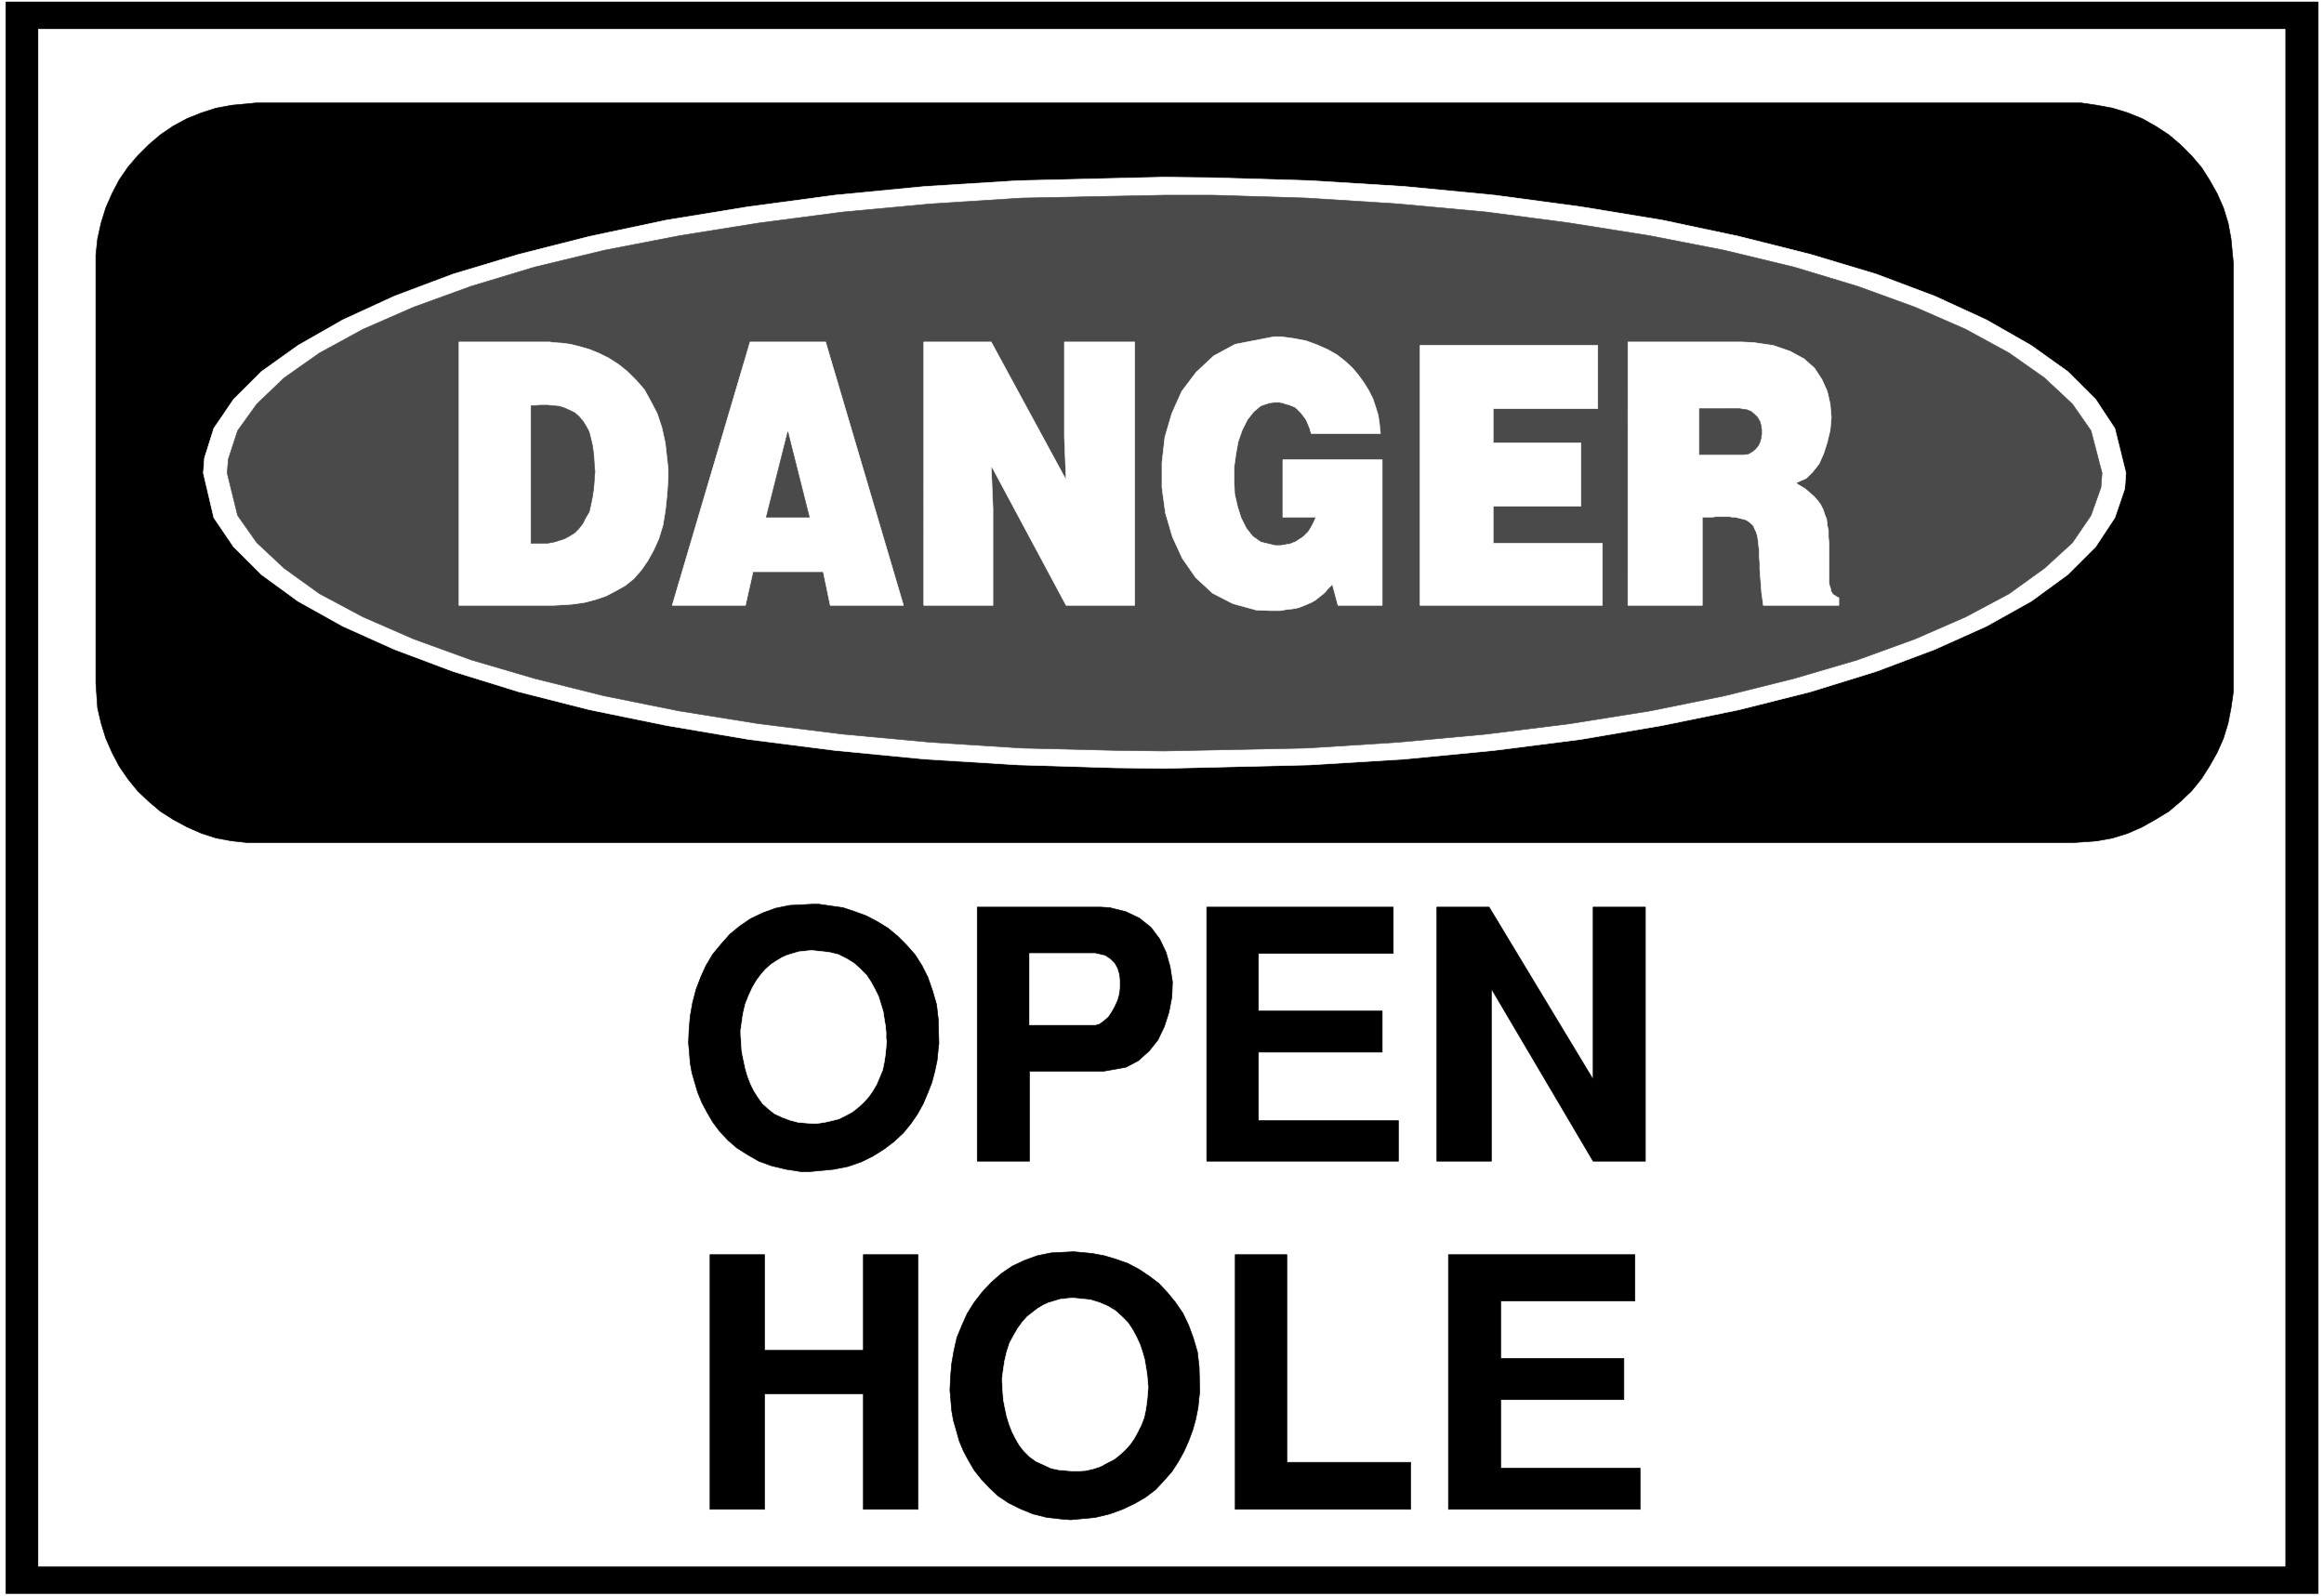
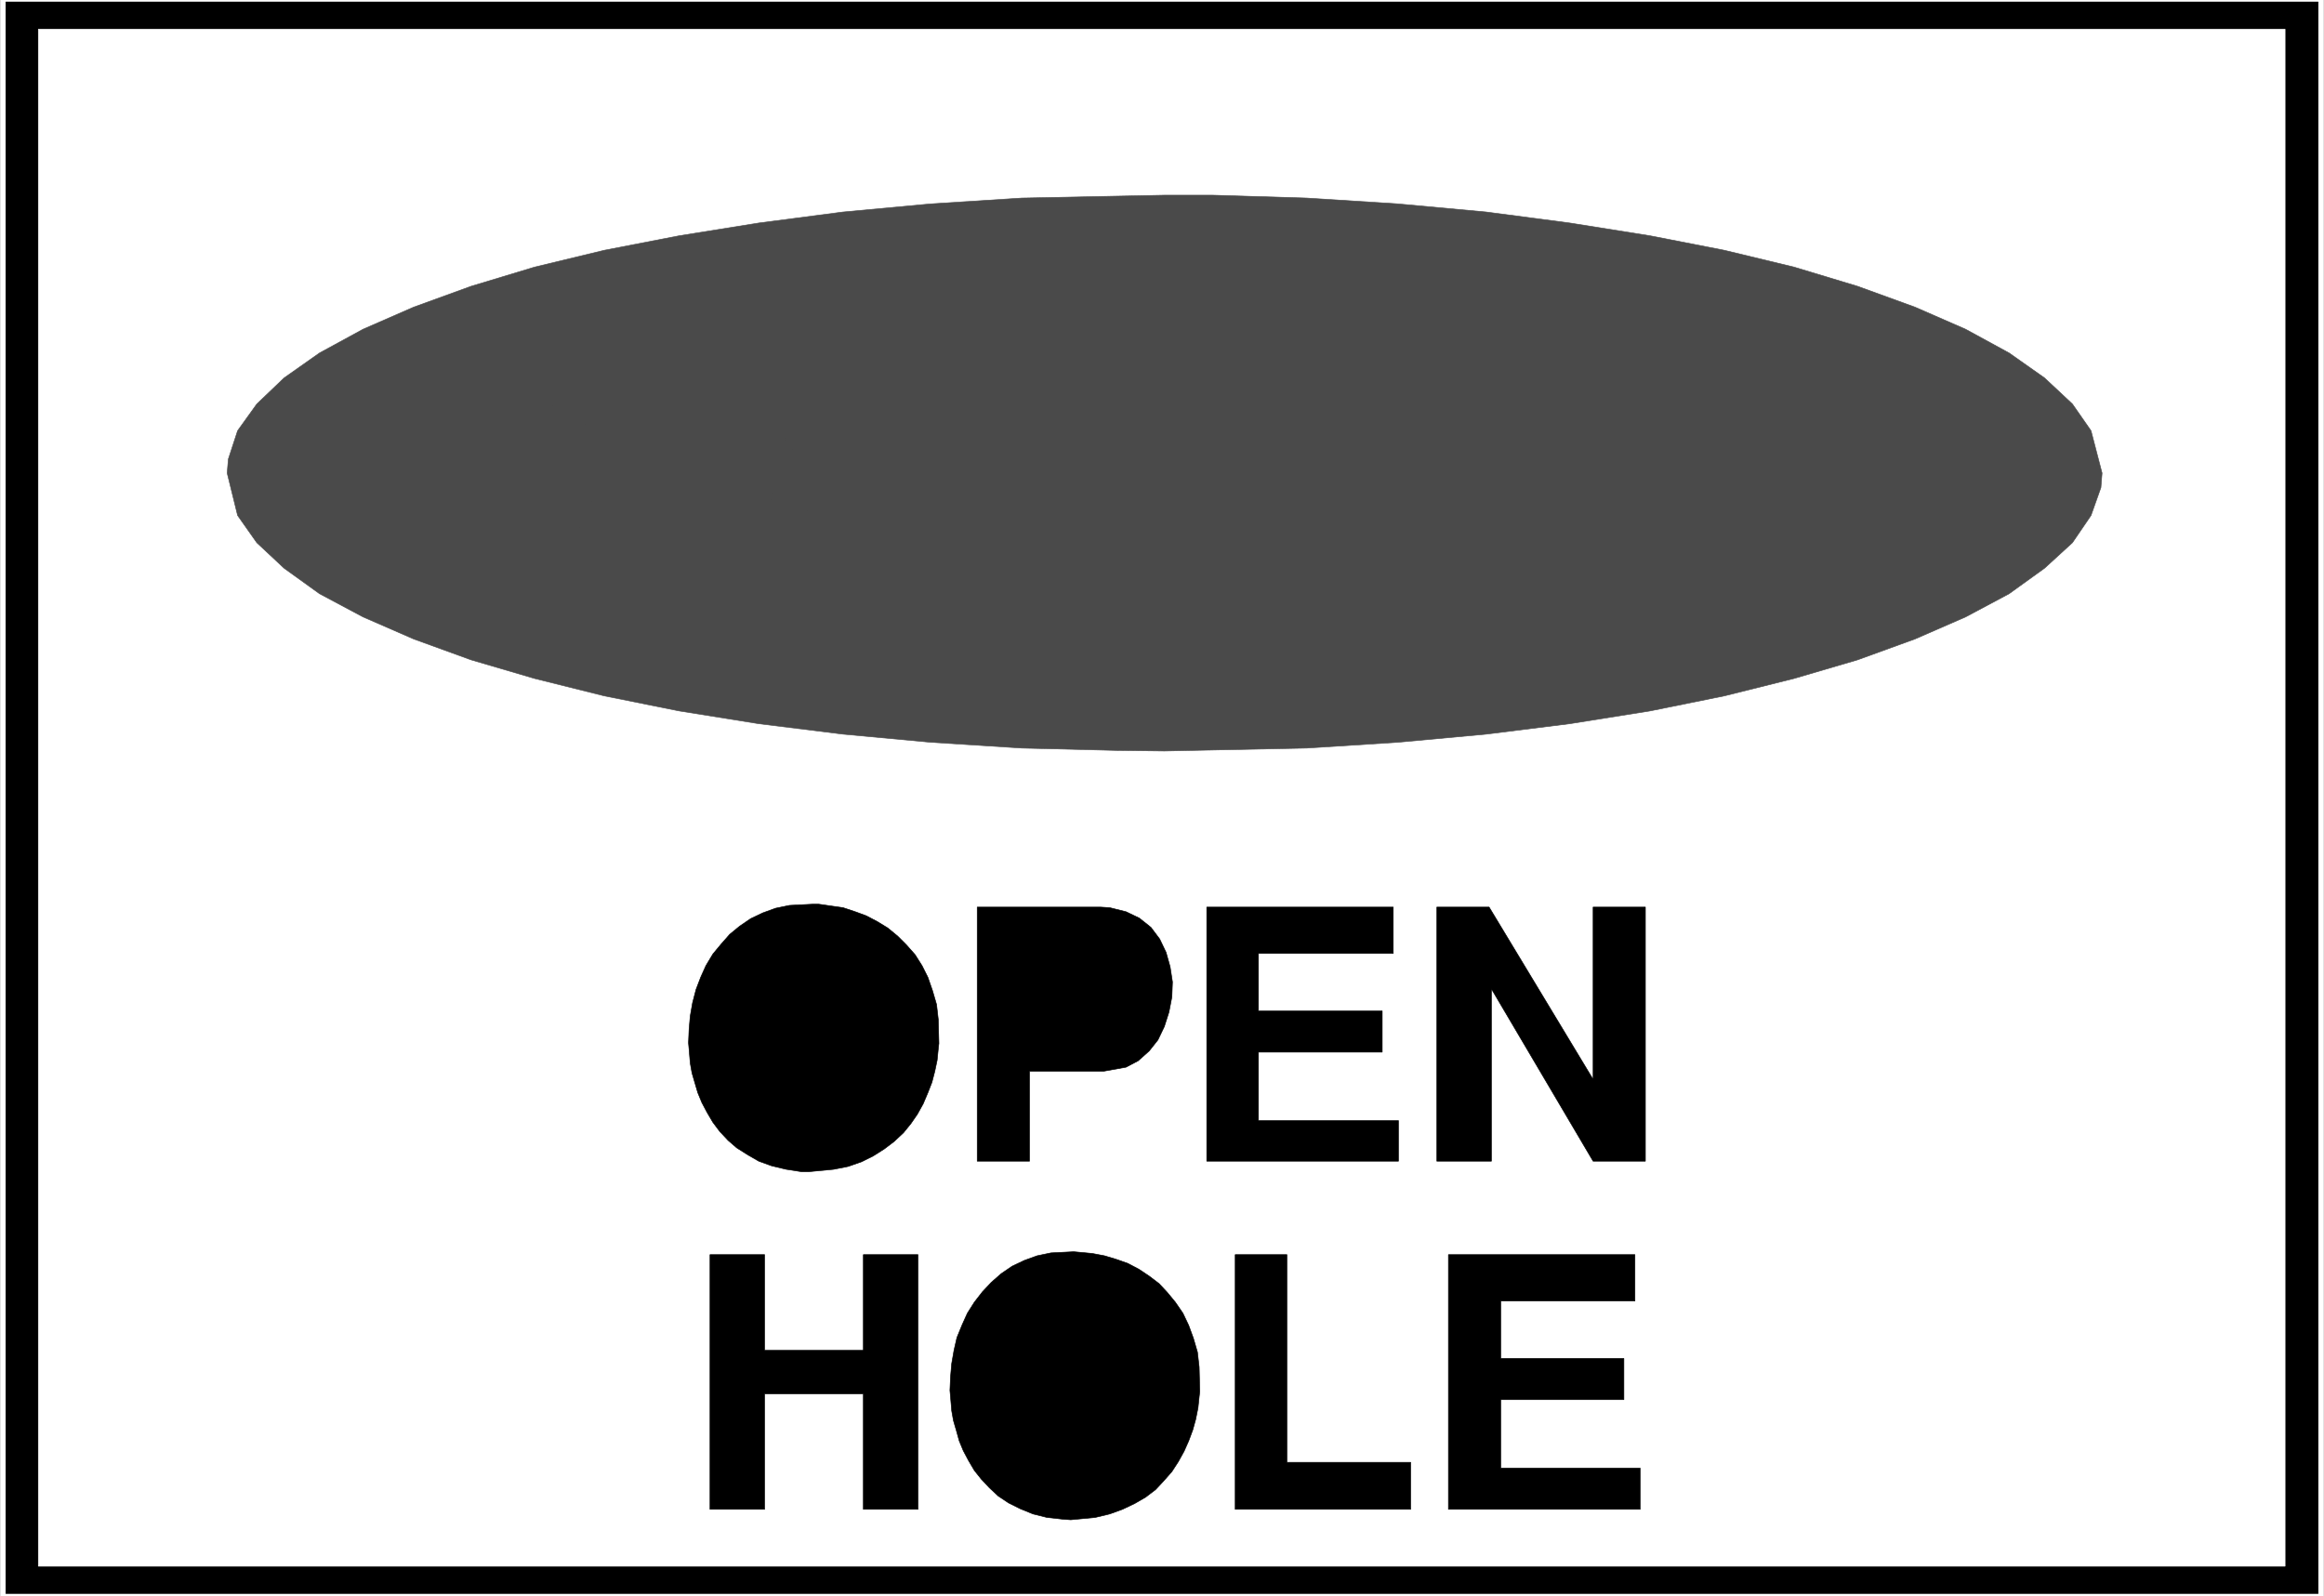
<svg xmlns="http://www.w3.org/2000/svg" width="3996.021" height="2744.786" viewBox="0 0 2997.016 2058.59">
  <rect x="0" y="0" width="2997.016" height="2058.59" fill="#808080" stroke="none" />
  <defs>
    <clipPath id="a">
-       <path d="M0 0h2998v2058.59H0Zm0 0" />
-     </clipPath>
+       </clipPath>
    <clipPath id="b">
      <path d="M0 0h2997v2058.59H0Zm0 0" />
    </clipPath>
  </defs>
  <g clip-path="url(#a)">
    <path style="fill:#fff;fill-opacity:1;fill-rule:nonzero;stroke:none" d="M0 2059.566h2997.016V-1.98H0Zm0 0" />
  </g>
  <g clip-path="url(#b)">
    <path style="fill:#fff;fill-opacity:1;fill-rule:evenodd;stroke:#fff;stroke-width:.19;stroke-linecap:square;stroke-linejoin:bevel;stroke-miterlimit:10;stroke-opacity:1" d="M.19-.25h766.12V527H.19Zm0 0" transform="matrix(3.91 0 0 -3.91 0 2058.59)" />
  </g>
  <path style="fill:#000;fill-opacity:1;fill-rule:evenodd;stroke:#000;stroke-width:.19;stroke-linecap:square;stroke-linejoin:bevel;stroke-miterlimit:10;stroke-opacity:1" d="M1.92 525.85h762.66V.9H1.92Zm0 0" transform="matrix(3.91 0 0 -3.91 0 2058.59)" />
  <path style="fill:#fff;fill-opacity:1;fill-rule:evenodd;stroke:#fff;stroke-width:.19;stroke-linecap:square;stroke-linejoin:bevel;stroke-miterlimit:10;stroke-opacity:1" d="M12.65 516.86h741.01V9.89H12.65Zm0 0" transform="matrix(3.91 0 0 -3.91 0 2058.59)" />
-   <path style="fill:#000;fill-opacity:1;fill-rule:evenodd;stroke:#000;stroke-width:.19;stroke-linecap:square;stroke-linejoin:bevel;stroke-miterlimit:10;stroke-opacity:1" d="M84.51 492.55H686.4l5.17-.76 5.18-.96 4.98-1.53 4.79-1.92 4.41-2.48 4.41-2.87 3.83-3.26 3.64-3.63 3.26-3.83 2.68-4.21 2.49-4.4 2.11-4.79 1.53-4.97.96-5.17.77-8.04V298.3l-.77-5.36-.96-4.97-1.53-4.98-2.11-4.78-2.49-4.4-2.68-4.21-3.26-4.02-3.64-3.45-3.83-3.25-4.41-2.68-4.41-2.49-4.79-2.1-4.98-1.54-5.18-.95-8.04-.58H81.82l-5.36.58-5.18.95-4.79 1.54-4.79 2.1-4.6 2.49-4.21 2.68-3.83 3.25-3.64 3.45-3.26 4.02-2.88 4.21-2.3 4.4-2.1 4.78-1.54 4.98-1.15 4.97-.57 8.23v141.24l.57 5.36 1.15 5.17 1.54 4.97 2.1 4.79 2.3 4.4 2.88 4.21 3.26 3.83 3.64 3.63 3.83 3.26 4.21 2.87 4.6 2.48 4.79 1.92 4.79 1.53 5.18.96zm0 0" transform="matrix(3.91 0 0 -3.91 0 2058.59)" />
  <path style="fill:#fff;fill-opacity:1;fill-rule:evenodd;stroke:#fff;stroke-width:.19;stroke-linecap:square;stroke-linejoin:bevel;stroke-miterlimit:10;stroke-opacity:1" d="m384.02 468.06 16.28-.2 31.81-.95 31.05-1.92 29.7-2.87 28.55-3.82 26.83-4.41 25.29-5.36 23.57-5.93 21.66-6.5 19.35-7.28 17.06-7.84 14.75-8.42 12.07-8.62 9.2-9.18 6.32-9.57 3.65-14.74-.39-5.17-3.26-9.56-6.32-9.57-9.2-9.19-12.07-8.8-14.75-8.23-17.06-7.66-19.35-7.27-21.66-6.7-23.57-5.93-25.29-5.17-26.83-4.59-28.55-3.64-29.7-2.87-31.05-1.91-48.09-1.15-16.1.19-32 .96-30.85 1.91-29.7 2.87-28.56 3.64-27.02 4.59-25.29 5.17-23.38 5.93-21.65 6.7-19.36 7.27-17.05 7.66-14.76 8.23-12.07 8.8-9.2 9.19-6.51 9.57-3.45 14.73.38 4.98 3.07 9.76 6.51 9.57 9.2 9.18 12.07 8.62 14.76 8.42 17.05 7.84 19.36 7.28 21.65 6.5 23.38 5.93 25.29 5.36 27.02 4.41 28.56 3.82 29.7 2.87 30.85 1.92zm0 0" transform="matrix(3.91 0 0 -3.91 0 2058.59)" />
  <path style="fill:#4a4a4a;fill-opacity:1;fill-rule:evenodd;stroke:#4a4a4a;stroke-width:.19;stroke-linecap:square;stroke-linejoin:bevel;stroke-miterlimit:10;stroke-opacity:1" d="M384.02 462.12h15.9l31.04-.95 30.09-1.92 29.13-2.68 27.59-3.63 26.44-4.21 24.53-4.79 23-5.55 20.89-6.31 18.97-6.89 16.67-7.28 14.37-7.84 11.69-8.23 9.2-8.61 6.13-8.81 3.64-13.97-.38-4.78-3.26-9.19-6.13-8.99-9.2-8.42-11.69-8.42-14.37-7.66-16.67-7.27-18.97-6.89-20.89-6.13-23-5.74-24.53-4.97-26.44-4.21-27.59-3.45-29.13-2.68-30.09-1.91-46.94-.96-15.72.19-31.23.77-30.09 1.91-28.93 2.68-27.79 3.45-26.25 4.21-24.72 4.97-23 5.74-20.88 6.13-18.97 6.89-16.67 7.27-14.38 7.66-11.69 8.42-9 8.42-6.33 8.99-3.44 13.97.38 4.6 3.06 9.37 6.33 8.81 9 8.61 11.69 8.23 14.38 7.84 16.67 7.28 18.97 6.89 20.88 6.31 23 5.55 24.72 4.79 26.25 4.21 27.79 3.63 28.93 2.68 30.09 1.92zm0 0" transform="matrix(3.91 0 0 -3.91 0 2058.59)" />
-   <path style="fill:#fff;fill-opacity:1;fill-rule:evenodd;stroke:#fff;stroke-width:.19;stroke-linecap:square;stroke-linejoin:bevel;stroke-miterlimit:10;stroke-opacity:1" d="M536.93 413.7h37.56l3.83-.19 6.52-.95 5.56-1.92 4.6-2.49 3.44-3.06 2.5-3.83 1.72-3.82.96-4.21.38-4.41-.38-4.21-.96-4.01-1.15-3.64-1.53-3.45-2.11-2.68-2.11-2.1-3.45-1.53 1.15-.77 1.92-1.15 1.53-1.33 1.34-1.15 1.34-1.53.96-1.34.77-1.53.57-1.73.58-1.53.19-1.91.38-1.72v-2.11l.2-2.1v-13.21l.19-.77.19-.57.19-.57v-.58l.38-.57.2-.38.38-.39.38-.19.58-.38.76-.38v-2.49h-24.91l-.19 1.53-.38 2.68-.19 2.68-.2 2.49-.19 2.48v2.11l-.19 2.1v1.92l-.19 1.72-.19 1.72-.19 1.34-.39 1.34-.57 1.15-.39.96-.95.95-1.35.96-.57.19-.77.19-.76.19-.77.2-.96.19h-.76l-.96.19h-4.6l-1.15-.19h-3.26v-29.09h-24.53zm-68.6-1.14h58.64V391.7h-34.49v-11.3h28.93v-20.86h-28.93V347.3h36.02v-20.48h-60.17Zm-45.22-56.65v18.94h32.77v-48.03h-14.57l-1.91 7.08-.2-.38-.57-.58-.77-.76-.57-.77-.77-.76-.76-.58-.96-.76-.96-.77-1.34-.77-1.34-.57-1.35-.57-1.53-.58-1.91-.38-1.92-.19-2.11-.38h-3.64l-4.41.19-7.66 2.1-6.71 3.45-5.56 5.16-4.4 6.32-3.26 7.08-2.3 7.85-1.15 8.42v8.23l.96 8.42 2.3 7.84 3.26 7.28 4.79 6.31 5.74 5.36 7.09 3.83 12.84 2.49h2.3l4.22-.58 4.02-.76 3.64-1.34 3.45-1.53 3.07-1.73 2.68-2.1 2.49-2.3 1.92-2.29 1.92-2.68 1.53-2.49 1.34-2.68.96-2.87.76-2.49.39-2.49.38-3.63h-22.8l-.19.57-.39 1.34-.57 1.34-.39.96-.57.95-.77.96-.57.77-.77.76-.57.58-.77.57-1.92.76-.95.2-.96.38-1.15.19h-1.73l-1.53-.19-2.87-.96-2.3-1.91-2.11-2.68-1.73-3.45-1.34-3.82-.76-4.21-.58-4.21v-4.41l.19-4.4.96-4.21 1.15-3.63 1.73-3.45 2.1-2.68 2.69-1.91 4.79-1.15h1.72l1.15.19.96.19 1.15.19.96.39.96.38.76.57.96.58.77.57.76.77.77.76.57.96.58.96.57 1.14.77 1.73zM304.68 413.7h22.23l24.72-45.54-.57 14.16v31.38h23.18v-86.88h-22.61l-24.72 46.12.58-14.16v-31.96h-22.81zm-57.29 0h24.91l25.68-86.88h-24.15l-2.3 11.1h-23.18l-2.5-11.1h-24.14zm-96.01 0h29.9l1.15-.19 2.87-.19 2.88-.38 3.06-.77 3.26-.95 3.26-1.34 3.06-1.53 3.26-2.11 2.87-2.3 2.88-2.87 2.68-3.06 2.11-3.83 2.11-4.02 1.53-4.59 1.15-5.17.96-8.61v-3.06l-.38-5.55-.58-5.36-.77-4.59-1.34-4.4-1.72-3.83-1.92-3.45-2.11-3.06-2.49-2.87-2.87-2.3-3.07-1.72-3.26-1.72-3.44-1.15-3.65-.96-4.02-.57-6.13-.38h-31.24zm0 0" transform="matrix(3.91 0 0 -3.91 0 2058.59)" />
  <path style="fill:#4a4a4a;fill-opacity:1;fill-rule:evenodd;stroke:#4a4a4a;stroke-width:.19;stroke-linecap:square;stroke-linejoin:bevel;stroke-miterlimit:10;stroke-opacity:1" d="M560.5 391.7v-15.12h14.76l1.34.19 1.34.76.96.77.96 1.15.57 1.15.39 1.33.19 1.34v1.54l-.19 1.34-.39 1.33-.76 1.34-.96.96-1.15.96-1.34.57-2.69.39zm-307.75-35.79h14.18l-7.09 28.13zm-77.6 36.74V347.3h5.36l2.11.38 1.91.57 1.73.58 1.72.95 1.54.96 1.34 1.34 1.34 1.72.96 1.92 1.15 1.91.57 2.49.58 2.87.38 2.87.38 5.17-.19 1.91-.19 3.25-.38 3.07-.58 2.48-.57 2.3-1.15 2.11-.96 1.53-1.34 1.53-1.34 1.15-1.54.76-1.72.77-1.73.57-1.91.19-2.11.19h-2.11zm0 0" transform="matrix(3.91 0 0 -3.91 0 2058.59)" />
  <path style="fill:#000;fill-opacity:1;fill-rule:evenodd;stroke:#000;stroke-width:.19;stroke-linecap:square;stroke-linejoin:bevel;stroke-miterlimit:10;stroke-opacity:1" d="M477.72 28.65v84.01h61.51V97.35h-44.26V78.41h40.62V64.82h-40.62V42.24h45.99V28.65Zm-70.33 0v84.01h17.06V44.15h40.82v-15.5zM313.5 65.78l-.19 2.1.19 4.4.38 4.41.77 4.4.96 4.21 1.72 4.21 1.73 3.83 2.3 3.63 2.68 3.45 2.87 3.06 3.26 2.87 3.64 2.49 4.02 1.91 4.22 1.53 4.6.96 7.47.38 2.11-.19 4.02-.38 4.03-.77 3.83-1.15 3.83-1.34 3.64-1.91 3.45-2.3 3.26-2.48 2.68-2.87 2.69-3.26 2.49-3.63 1.91-4.02 1.54-4.21 1.34-4.6.57-4.97.2-8.04-.2-1.72-.38-3.64-.77-3.83-.95-3.44-1.35-3.64-1.53-3.44-1.91-3.45-2.11-3.25-2.69-3.06-2.68-2.87-3.26-2.49-3.64-2.11-4.02-1.91-4.22-1.53-4.79-1.15-8.05-.77-2.68.2-5.17.57-4.6 1.15-4.22 1.72-3.83 1.91-3.45 2.3-2.87 2.68-2.69 2.87-2.29 2.87-1.92 3.26-1.73 3.25-1.34 3.25-.96 3.45-.95 3.25-.58 3.25zm-79.33-37.13v84.01h18.01V81.09h32.57v31.57h18.02V28.65h-18.02v38.08h-32.57V28.65Zm239.72 114.83v83.82h17.24l34.31-56.84v56.84h17.24v-83.82h-17.24l-33.54 56.84v-56.84Zm-75.88 0v83.82h61.51v-15.31h-44.46v-18.95h40.82v-13.58h-40.82v-22.59h46.18v-13.39Zm-75.7 0v83.82h40.63l3.06-.19 5.37-1.34 4.41-2.11 3.83-3.06 2.87-3.82 2.11-4.41 1.34-4.78.77-4.98-.19-4.97-.96-4.98-1.53-4.78-2.11-4.4-2.88-3.64-3.64-3.25-4.02-2.11-7.47-1.34h-24.34v-29.66Zm-95.04 36.93-.19 2.11.19 4.4.38 4.4.77 4.4 1.15 4.41 1.53 4.01 1.72 3.83 2.3 3.83 2.69 3.25 2.87 3.26 3.26 2.68 3.64 2.48 4.02 1.92 4.22 1.53 4.6.95 7.66.39H270l4.02-.58 4.03-.57 4.02-1.34 3.64-1.34 3.64-1.91 3.45-2.11 3.26-2.68 2.87-2.87 2.88-3.25 2.3-3.64 1.92-3.83 1.53-4.4 1.34-4.59.57-4.98.2-7.84-.2-1.73-.38-3.82-.77-3.64-.95-3.64-1.34-3.44-1.54-3.64-1.91-3.44-2.11-3.06-2.49-3.07-3.07-2.87-3.26-2.48-3.64-2.3-3.83-1.91-4.41-1.54-4.79-.95-8.05-.77h-2.68l-4.98.77-4.79 1.15-4.22 1.53-3.64 2.1-3.64 2.3-2.87 2.49-2.69 2.87-2.3 3.06-1.91 3.25-1.73 3.26-1.34 3.25-.96 3.25-.95 3.26-.58 3.25zm0 0" transform="matrix(3.91 0 0 -3.91 0 2058.59)" />
-   <path style="fill:#fff;fill-opacity:1;fill-rule:evenodd;stroke:#fff;stroke-width:.19;stroke-linecap:square;stroke-linejoin:bevel;stroke-miterlimit:10;stroke-opacity:1" d="M330.55 72.09v-1.53l.19-2.87.2-2.87.57-2.87.58-2.68.76-2.49.96-2.49 1.15-2.29 1.34-2.3 1.53-1.91 1.73-1.72 2.11-1.54 2.49-1.14 2.49-1.15 2.68-.58 4.79-.38h1.34l2.69.19 2.49.58 2.3.76 2.11 1.15 2.3 1.15 1.72 1.34 1.92 1.72 1.72 1.91 1.34 1.92 1.15 2.1 1.15 2.3.96 2.49.57 2.68.39 2.68.38 4.21v.76l-.19 2.11-.19 2.1-.39 2.3-.38 2.3-.77 2.67-.76 2.3-1.15 2.49-1.34 2.49-1.54 2.29-1.91 1.92-2.11 1.91-2.49 1.53-2.68 1.15-3.07.96-5.56.57h-.76l-1.92-.19-1.72-.19-1.92-.58-1.92-.57-1.72-.76-1.92-1.15-1.72-1.34-1.73-1.34-1.53-1.72-1.53-2.11-1.34-2.3-1.35-2.48-.95-2.88-.77-3.25zm9.01 116.36h21.46l1.53.38 1.54 1.15 1.34 1.15 1.15 1.72.96 1.73.95 2.1.58 2.11.19 2.1V203l-.19 2.1-.58 1.91-.95 1.73-1.34 1.34-1.73 1.15-3.26.76h-21.65zm-95.24-1.72v-1.53l.19-2.87.2-2.87.57-2.68.57-2.68.77-2.68.96-2.49 1.15-2.3 1.34-2.1 1.53-2.11 1.92-1.72 1.92-1.53 2.49-1.15 2.49-.96 2.87-.76 4.79-.38h1.15l2.69.38 2.49.57 2.3.58 2.3 1.15 2.1 1.14 1.73 1.34 1.91 1.73 1.73 1.91 1.34 1.91 1.34 2.3.96 2.3.96 2.29.57 2.68.39 2.68.38 4.21-.19.77v2.1l-.19 2.11-.39 2.29-.38 2.49-.77 2.49-.76 2.49-1.15 2.3-1.34 2.48-1.54 2.3-1.91 1.91-2.11 1.92-2.49 1.53-2.69 1.34-3.06.76-5.37.58h-.95l-1.73-.19-1.92-.2-1.91-.57-1.92-.57-1.72-.77-1.92-1.15-1.72-1.15-1.73-1.53-1.53-1.72-1.53-2.1-1.35-2.3-1.15-2.49-1.15-2.87-.76-3.25zm0 0" transform="matrix(3.91 0 0 -3.91 0 2058.59)" />
</svg>